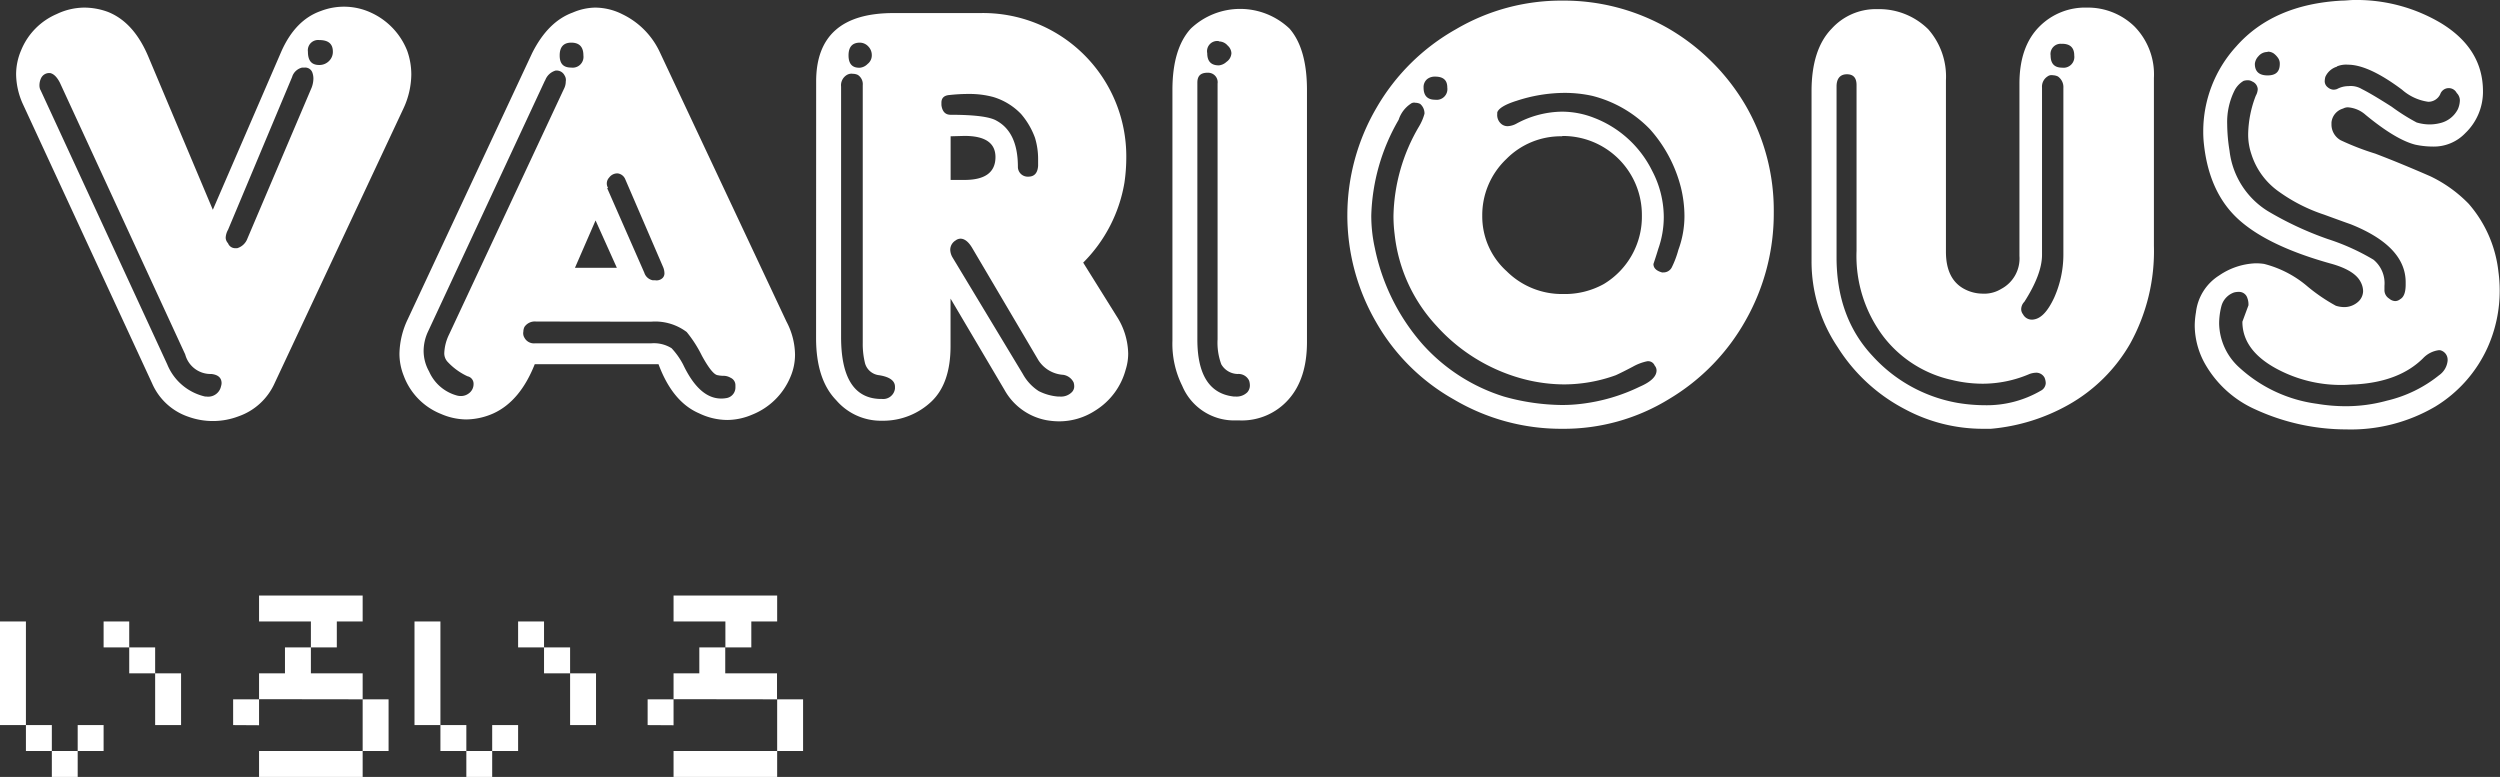
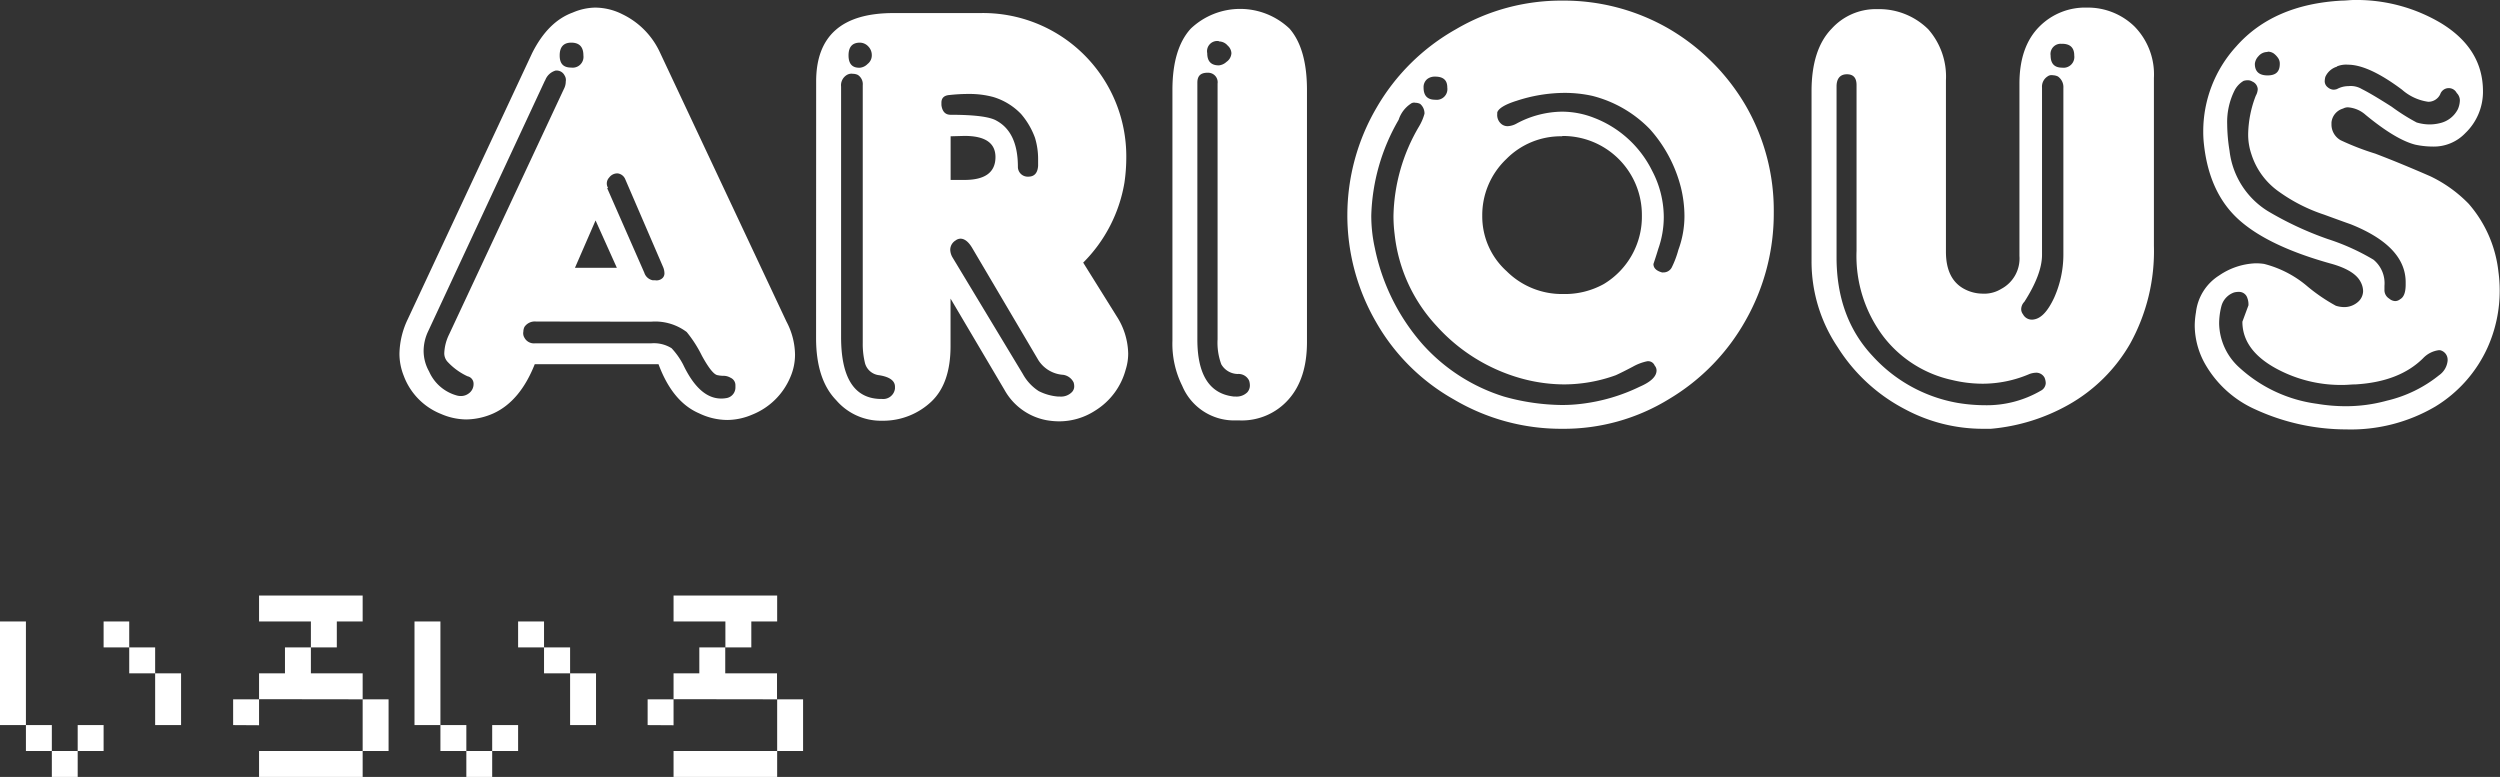
<svg xmlns="http://www.w3.org/2000/svg" viewBox="0 0 328.89 102.21">
  <rect x="0" y="0" width="328.89" height="102.21" fill="#333333" stroke="none" />
  <defs>
    <style>.cls-1{fill:#fff;}</style>
  </defs>
  <g id="レイヤー_2" data-name="レイヤー 2">
    <g id="レイヤー_2-2" data-name="レイヤー 2">
-       <path class="cls-1" d="M3,13.67a9.73,9.73,0,0,1-.88-3.9,8,8,0,0,1,.65-3.13,8.79,8.79,0,0,1,4.71-4.8A8.5,8.5,0,0,1,11.08,1a9.08,9.08,0,0,1,3.1.56q3.46,1.36,5.38,6L28,27.6l9-20.8q1.84-4.17,5.2-5.35a8.45,8.45,0,0,1,6.64.23,9.23,9.23,0,0,1,4.73,5,9.33,9.33,0,0,1,.54,3.13,10.8,10.8,0,0,1-1,4.39l-17,36.25a8.13,8.13,0,0,1-4.73,4.32,9.5,9.5,0,0,1-6.56.07A8,8,0,0,1,20,50.41Zm2.33-1.83L22,47.93a7.07,7.07,0,0,0,5,4.24h.16a1.72,1.72,0,0,0,1.92-1.37,1.34,1.34,0,0,0,.07-.39c0-.7-.45-1.11-1.34-1.21a3.45,3.45,0,0,1-3.44-2.56L7.88,10.88c-.38-.74-.81-1.17-1.29-1.27H6.43a1.18,1.18,0,0,0-1,.62,2.19,2.19,0,0,0-.24,1A1.39,1.39,0,0,0,5.32,11.84Zm2.4-6.23a1.33,1.33,0,0,1,1.5,1.52c0,1.07-.5,1.6-1.5,1.6C6.55,8.73,6,8.2,6,7.13S6.55,5.61,7.72,5.61Zm30.72,4.47L30,30.23a2.31,2.31,0,0,0-.31,1.06A1.12,1.12,0,0,0,30,32a1,1,0,0,0,.87.65h.34a2.06,2.06,0,0,0,1.34-1.27L41,11.52a3.44,3.44,0,0,0,.23-1.21,2.35,2.35,0,0,0-.15-.8,1,1,0,0,0-1-.62h-.33A1.83,1.83,0,0,0,38.44,10.08ZM42,5.27A1.35,1.35,0,0,0,40.51,6.8C40.51,8,41,8.55,42,8.55A1.77,1.77,0,0,0,43.31,8a1.67,1.67,0,0,0,.48-1.21C43.79,5.78,43.21,5.27,42,5.27Z" />
      <path class="cls-1" d="M70,7q2.08-4.16,5.35-5.35A7.77,7.77,0,0,1,78.28,1a8,8,0,0,1,3.59.87,10.41,10.41,0,0,1,4.88,4.88L103.46,42.3a9.54,9.54,0,0,1,1.13,4.32,7.42,7.42,0,0,1-.64,3.05,9.08,9.08,0,0,1-5,4.88,8.42,8.42,0,0,1-3.28.7,8.65,8.65,0,0,1-3.69-.87c-2.34-1-4.12-3.16-5.35-6.47H70.35q-1.92,4.86-5.43,6.47a9,9,0,0,1-3.59.8A8.49,8.49,0,0,1,58,54.45a8.63,8.63,0,0,1-4.88-5,7.85,7.85,0,0,1-.57-2.94A10.9,10.9,0,0,1,53.64,42Zm1.68,3.62L56.29,43.66a6.08,6.08,0,0,0-.56,2.48,5.52,5.52,0,0,0,.72,2.73A5.6,5.6,0,0,0,60,52a2,2,0,0,0,.65.1,1.68,1.68,0,0,0,1-.33,1.5,1.5,0,0,0,.65-1.27,1,1,0,0,0-.8-1,8.39,8.39,0,0,1-2.56-1.84,1.65,1.65,0,0,1-.49-1.27A6.14,6.14,0,0,1,59.08,44L74.27,11.52a2.11,2.11,0,0,0,.16-.8,1.11,1.11,0,0,0-.16-.8,1.16,1.16,0,0,0-1-.64h-.16A2.07,2.07,0,0,0,71.72,10.57ZM70.52,42.3A1.64,1.64,0,0,0,69,43a1.45,1.45,0,0,0-.15.63,1.12,1.12,0,0,0,.15.81,1.41,1.41,0,0,0,1.35.73H85.64a4.38,4.38,0,0,1,2.71.64,9.69,9.69,0,0,1,1.52,2.15c1.43,3,3.09,4.47,5,4.47a3.68,3.68,0,0,0,.8-.08A1.41,1.41,0,0,0,96.75,51v-.31a1.07,1.07,0,0,0-.65-1,1.82,1.82,0,0,0-.88-.25,3.66,3.66,0,0,1-.8-.08c-.48-.05-1.17-.9-2.08-2.56a16.31,16.31,0,0,0-2-3.12,6.89,6.89,0,0,0-4.7-1.36ZM75.15,5.61c-1,0-1.52.56-1.52,1.68s.51,1.6,1.52,1.6a1.42,1.42,0,0,0,1.6-1.6C76.75,6.17,76.22,5.61,75.15,5.61ZM78.35,29l-2.71,6.23h5.51Zm1.53-4.24,4.88,11.11a1.46,1.46,0,0,0,1.11,1h.31a1.13,1.13,0,0,0,1-.31.86.86,0,0,0,.23-.65,2.2,2.2,0,0,0-.15-.72l-5-11.6a1.25,1.25,0,0,0-1-.78,1.33,1.33,0,0,0-1.12.55,1.13,1.13,0,0,0-.15,1.36Z" />
      <path class="cls-1" d="M107.37,10.72q0-9,10.16-9h11.35a18.85,18.85,0,0,1,19.29,19,23.29,23.29,0,0,1-.24,3.29,19.4,19.4,0,0,1-5.43,10.54l4.4,7.05a9.36,9.36,0,0,1,1.52,4.89,7,7,0,0,1-.33,2.14,9.11,9.11,0,0,1-4,5.38,8.71,8.71,0,0,1-4.73,1.42,9.89,9.89,0,0,1-1.68-.15,8,8,0,0,1-5.54-4l-7.09-12v6.25c0,3.24-.82,5.66-2.48,7.26a9.23,9.23,0,0,1-6.33,2.56h-.31A7.74,7.74,0,0,1,110,52.64q-2.64-2.72-2.64-8.17Zm3.28.67V44.32q0,7.92,5,8.16h.33a1.56,1.56,0,0,0,1.76-1.37v-.23c0-.79-.7-1.3-2.09-1.52a2.17,2.17,0,0,1-1.84-1.53,10.47,10.47,0,0,1-.31-2.71V11.21a1.45,1.45,0,0,0-.64-1.35,1.51,1.51,0,0,0-.65-.15,1.18,1.18,0,0,0-.8.15A1.58,1.58,0,0,0,110.65,11.39Zm2.48-5.78q-1.5,0-1.5,1.68t1.5,1.62a1.62,1.62,0,0,0,1-.49,1.42,1.42,0,0,0,.56-1.13,1.63,1.63,0,0,0-.48-1.2A1.53,1.53,0,0,0,113.13,5.61Zm11.78,6.89c-.71.05-1.06.4-1.06,1v.33c.11.84.51,1.27,1.21,1.27q4.77,0,6.06.79,2.79,1.53,2.79,6.06a1.29,1.29,0,0,0,1.37,1.29q1.2,0,1.29-1.44V21a9.62,9.62,0,0,0-.41-2.87A10.12,10.12,0,0,0,134.33,15a8.41,8.41,0,0,0-3.7-2.25,12,12,0,0,0-3.17-.39A23,23,0,0,0,124.91,12.5Zm.39,21.35,9.26,15.35a6.23,6.23,0,0,0,2.09,2.25,6.79,6.79,0,0,0,2.56.72h.24A2,2,0,0,0,141,51.6a1.08,1.08,0,0,0,.32-.8,1.73,1.73,0,0,0-.08-.49,1.82,1.82,0,0,0-1.37-1,4.19,4.19,0,0,1-3.26-1.92l-8.73-14.8c-.48-.8-1-1.19-1.52-1.19a1.07,1.07,0,0,0-.64.23,1.44,1.44,0,0,0-.71,1.21A2.11,2.11,0,0,0,125.3,33.85Zm-.24-15.92v5.74h1.83q4.06,0,4.07-3,0-2.79-4.07-2.79Z" />
      <path class="cls-1" d="M171.94,11.84V45q0,4.8-2.4,7.52a8.19,8.19,0,0,1-6.41,2.79h-.65a7.4,7.4,0,0,1-6.95-4.55,12.37,12.37,0,0,1-1.29-5.92v-33q0-5.43,2.41-8.07a9.43,9.43,0,0,1,13,0Q171.94,6.41,171.94,11.84Zm-14.42-1V44.65q0,7,4.82,7.52h.24a2,2,0,0,0,1.52-.57,1.36,1.36,0,0,0,.33-.88,2.08,2.08,0,0,0-.1-.64,1.53,1.53,0,0,0-1.5-.88,2.55,2.55,0,0,1-2.16-1.27,8.17,8.17,0,0,1-.49-3.28V11a1.25,1.25,0,0,0-1.28-1.43h-.16C157.93,9.61,157.52,10,157.52,10.88Zm2.83-5.43A1.34,1.34,0,0,0,158.82,7c0,1.07.51,1.6,1.53,1.6a1.71,1.71,0,0,0,1-.46A1.47,1.47,0,0,0,162,7a1.41,1.41,0,0,0-.49-1A1.52,1.52,0,0,0,160.35,5.45Z" />
      <path class="cls-1" d="M205.53.08a27.6,27.6,0,0,1,14,3.69,28.17,28.17,0,0,1,10.15,10.16,27.54,27.54,0,0,1,3.67,14,28.51,28.51,0,0,1-3.67,14.16,27.92,27.92,0,0,1-10.08,10.39,26.4,26.4,0,0,1-14.08,3.93,27.72,27.72,0,0,1-14.24-3.85A27,27,0,0,1,181,42.32a28,28,0,0,1,.1-28.16A27.79,27.79,0,0,1,191.53,3.85,27.31,27.31,0,0,1,205.53.08ZM184,15.76a26.5,26.5,0,0,0-3.6,12.56,19.65,19.65,0,0,0,.47,4.32,27.44,27.44,0,0,0,6.26,12.63,23.9,23.9,0,0,0,10.72,6.9,29,29,0,0,0,7.6,1.11,20.8,20.8,0,0,0,2.64-.16,24,24,0,0,0,7.61-2.24c1.49-.64,2.23-1.36,2.23-2.15a1,1,0,0,0-.25-.64.91.91,0,0,0-.8-.57h-.15a6.52,6.52,0,0,0-1.92.72c-.91.48-1.65.85-2.24,1.12a20.11,20.11,0,0,1-6.8,1.21,21.46,21.46,0,0,1-5.69-.8A23.44,23.44,0,0,1,189,42.89a21,21,0,0,1-5.53-12.09,19.09,19.09,0,0,1-.15-2.4,24,24,0,0,1,3.36-11.76,6.66,6.66,0,0,0,.72-1.68,1.63,1.63,0,0,0-.57-1.29,1.45,1.45,0,0,0-.62-.15.75.75,0,0,0-.65.15A4,4,0,0,0,184,15.76Zm4.8-5.68a1.61,1.61,0,0,0-1.05.33,1.37,1.37,0,0,0-.47,1.11c0,1.07.51,1.6,1.52,1.6a1.41,1.41,0,0,0,1.6-1.6C190.41,10.56,189.88,10.08,188.81,10.08Zm16.73,7.85a10.07,10.07,0,0,0-7.37,3A10.17,10.17,0,0,0,195,28.4a9.69,9.69,0,0,0,3.21,7.28,10.31,10.31,0,0,0,7.45,3A10.55,10.55,0,0,0,211,37.36a10.34,10.34,0,0,0,5-9,10.38,10.38,0,0,0-10.48-10.47Zm-6.08-4.65c-1.5.48-2.33,1-2.48,1.52V15a1.53,1.53,0,0,0,.62,1.37,1.29,1.29,0,0,0,.73.23,2.64,2.64,0,0,0,1.13-.31,12.85,12.85,0,0,1,6.07-1.6,11.63,11.63,0,0,1,4.16.8,14.2,14.2,0,0,1,7.68,7,13.16,13.16,0,0,1,1.52,6.08,12.6,12.6,0,0,1-.72,4.16s-.21.72-.64,2c0,.53.38.9,1.13,1.11h.15a1.23,1.23,0,0,0,1.12-.64,12.44,12.44,0,0,0,.88-2.33,12.76,12.76,0,0,0,.8-4.47,15.91,15.91,0,0,0-.47-3.75A18.2,18.2,0,0,0,217.06,17a16,16,0,0,0-7.59-4.39,16.86,16.86,0,0,0-3.62-.39A20.38,20.38,0,0,0,199.46,13.28Z" />
      <path class="cls-1" d="M238.32,12q0-5.5,2.64-8.22a7.84,7.84,0,0,1,5.84-2.58h.41a9.18,9.18,0,0,1,6.47,2.66A9.42,9.42,0,0,1,256,10.57V33.12q0,3.6,2.4,4.89a5.17,5.17,0,0,0,2.4.62,4.27,4.27,0,0,0,2.47-.62,4.53,4.53,0,0,0,2.4-4.34V11q0-4.89,2.64-7.52A8.47,8.47,0,0,1,274.55,1a8.79,8.79,0,0,1,6.25,2.48,9,9,0,0,1,2.56,6.79V32.32a25.15,25.15,0,0,1-3.12,12.88,21.52,21.52,0,0,1-8.17,8.08,25.28,25.28,0,0,1-10.16,3.13h-1.12a21.68,21.68,0,0,1-10.15-2.56,23,23,0,0,1-8.88-8.17,20.18,20.18,0,0,1-3.44-11.36Zm3.29-.62V33.85q0,7.9,4.71,12.95A19.71,19.71,0,0,0,257.52,53a22.27,22.27,0,0,0,3.6.31,14.14,14.14,0,0,0,7.36-1.91,1.18,1.18,0,0,0,.65-1,2,2,0,0,0-.16-.72,1.24,1.24,0,0,0-1.06-.65,2.85,2.85,0,0,0-.89.16,15.69,15.69,0,0,1-6.22,1.29,17.28,17.28,0,0,1-4-.49,15.56,15.56,0,0,1-9-5.68A17.55,17.55,0,0,1,244.24,33V11.19c0-.95-.42-1.42-1.27-1.42S241.61,10.3,241.61,11.37Zm2.95-5.92c1.06,0,1.6.5,1.6,1.5a1.42,1.42,0,0,1-1.6,1.6c-1,0-1.51-.53-1.51-1.6A1.33,1.33,0,0,1,244.56,5.45Zm24.08,6.07v22c0,1.7-.78,3.76-2.32,6.17a1.42,1.42,0,0,0-.42,1,1.11,1.11,0,0,0,.24.65,1.31,1.31,0,0,0,1.21.7c1.08-.05,2-1,2.88-2.87a13.94,13.94,0,0,0,1.22-5.6v-22a1.71,1.71,0,0,0-.72-1.52,1.59,1.59,0,0,0-.65-.16.89.89,0,0,0-.72.16A1.59,1.59,0,0,0,268.64,11.52Zm2.63-5.76a1.34,1.34,0,0,0-1.5,1.53c0,1.06.5,1.6,1.5,1.6a1.42,1.42,0,0,0,1.61-1.6C272.88,6.27,272.34,5.76,271.27,5.76Z" />
      <path class="cls-1" d="M308.09.08c.53,0,1.07-.08,1.6-.08a21.72,21.72,0,0,1,11.45,3.05q5.5,3.36,5.51,8.94v.18a7.54,7.54,0,0,1-2.33,5.35A5.72,5.72,0,0,1,320,19.28a11.22,11.22,0,0,1-2.22-.24q-2.58-.64-6.56-3.92a3.91,3.91,0,0,0-2.33-1,1.32,1.32,0,0,0-.64.16,2.11,2.11,0,0,0-1.53,1.83v.34a2.37,2.37,0,0,0,1.21,2,34.46,34.46,0,0,0,4.55,1.76c2.62,1,5,2,7.29,3a17.68,17.68,0,0,1,5,3.6,16.3,16.3,0,0,1,3.92,9,17.59,17.59,0,0,1,.16,2.4,18.21,18.21,0,0,1-1.6,7.52,17.56,17.56,0,0,1-6.88,7.76,21.93,21.93,0,0,1-11.75,3,28.71,28.71,0,0,1-11.94-2.64A14.29,14.29,0,0,1,290.16,48a10.45,10.45,0,0,1-1.43-5.12,10.61,10.61,0,0,1,.16-1.78,6.61,6.61,0,0,1,3.05-4.86,9.08,9.08,0,0,1,4.78-1.6,7.28,7.28,0,0,1,1.14.08,14.16,14.16,0,0,1,5.5,2.79,23.18,23.18,0,0,0,3.93,2.71,3.68,3.68,0,0,0,1.11.18,2.73,2.73,0,0,0,1.76-.64,1.93,1.93,0,0,0,.72-1.45,2.64,2.64,0,0,0-.31-1.19q-.79-1.6-4.08-2.48-8.25-2.32-12.07-5.84t-4.49-9.92a14.41,14.41,0,0,1-.08-1.6,16.57,16.57,0,0,1,4.31-11.14Q299.05.57,308.09.08ZM292.25,40.23a9.29,9.29,0,0,0-.31,2.33,8,8,0,0,0,2.71,5.84,18.73,18.73,0,0,0,10.16,4.72,23,23,0,0,0,3.75.32,20.24,20.24,0,0,0,5.45-.73,17.19,17.19,0,0,0,6.87-3.35A2.63,2.63,0,0,0,322,47.44v-.15a1.28,1.28,0,0,0-1-1.22h-.16a3.46,3.46,0,0,0-2.07,1.06q-3.12,3.1-8.88,3.44c-.54,0-1.07.07-1.61.07a17.84,17.84,0,0,1-8.71-2.09c-3-1.6-4.57-3.67-4.57-6.23l.8-2.16V40a2.31,2.31,0,0,0-.15-.8,1.13,1.13,0,0,0-1.12-.8,2.29,2.29,0,0,0-.64.08A2.62,2.62,0,0,0,292.25,40.23ZM294,11.84a9.28,9.28,0,0,0-1,4.49,22.77,22.77,0,0,0,.31,3.51,10.79,10.79,0,0,0,5,7.91,43.24,43.24,0,0,0,7.93,3.7,29.26,29.26,0,0,1,6,2.71,4,4,0,0,1,1.45,3.44v.49a1.3,1.3,0,0,0,.62,1.19,1.28,1.28,0,0,0,.8.33,1.08,1.08,0,0,0,.65-.25c.48-.27.72-.9.72-1.92v-.31q0-4.73-7.21-7.62c-.15-.05-1.33-.47-3.51-1.27a21.93,21.93,0,0,1-5.92-3,9.55,9.55,0,0,1-3.67-5,8,8,0,0,1-.41-2.64,14.64,14.64,0,0,1,1-5,1.94,1.94,0,0,0,.26-.88,1.17,1.17,0,0,0-.73-1,1.08,1.08,0,0,0-.64-.16,1.73,1.73,0,0,0-.49.08A3.11,3.11,0,0,0,294,11.84Zm4.31-5a1.53,1.53,0,0,0-1.2.56,1.68,1.68,0,0,0-.47,1c0,1,.55,1.52,1.67,1.52s1.61-.51,1.61-1.52a1.28,1.28,0,0,0-.24-.79,2.56,2.56,0,0,0-.56-.58A1.36,1.36,0,0,0,298.32,6.8Zm9.13,1.93a2.44,2.44,0,0,0-1.53,1.35,2.67,2.67,0,0,0-.08.56,1,1,0,0,0,.41.81,1.26,1.26,0,0,0,.73.31,1.6,1.6,0,0,0,.47-.08,3.16,3.16,0,0,1,1.52-.39,2.84,2.84,0,0,1,1.76.39q1.29.64,3.92,2.32a26.48,26.48,0,0,0,3.28,2.07,6.09,6.09,0,0,0,1.68.26,5.72,5.72,0,0,0,1.43-.18,3.52,3.52,0,0,0,2.32-1.83,3.13,3.13,0,0,0,.26-1.12,1.36,1.36,0,0,0-.41-1,1.18,1.18,0,0,0-2.17.15,1.73,1.73,0,0,1-1.58,1,6.59,6.59,0,0,1-3.46-1.6q-4.39-3.28-7.11-3.28A3.12,3.12,0,0,0,307.45,8.73Z" />
      <path class="cls-1" d="M0,95.39V81.76H3.41V95.39ZM3.41,98.8V95.39H6.82V98.8Zm3.41,0h3.4v3.41H6.82Zm3.4,0V95.39h3.41V98.8Zm3.41-13.63V81.76H17v3.41ZM17,88.58V85.17h3.41v3.41Zm3.41,6.81V88.58h3.41v6.81Z" />
      <path class="cls-1" d="M30.67,95.39V92h3.41v3.41Zm3.41-13.63V78.35H47.71v3.41h-3.4v3.41H40.9V81.76Zm0,10.22v-3.4h3.41V85.17H40.9v3.41h6.81V92Zm0,6.82H47.71V92h3.41V98.8H47.71v3.41H34.08Z" />
      <path class="cls-1" d="M54.53,95.39V81.76h3.41V95.39Zm3.41,3.41V95.39h3.41V98.8Zm3.41,0h3.4v3.41h-3.4Zm3.4,0V95.39h3.41V98.8Zm3.41-13.63V81.76h3.41v3.41Zm3.41,3.41V85.17H75v3.41ZM75,95.39V88.58h3.41v6.81Z" />
      <path class="cls-1" d="M85.2,95.39V92h3.41v3.41Zm3.41-13.63V78.35h13.63v3.41h-3.4v3.41H95.43V81.76Zm0,10.22v-3.4H92V85.17h3.41v3.41h6.81V92Zm0,6.82h13.63V92h3.41V98.8h-3.41v3.41H88.61Z" />
    </g>
  </g>
</svg>